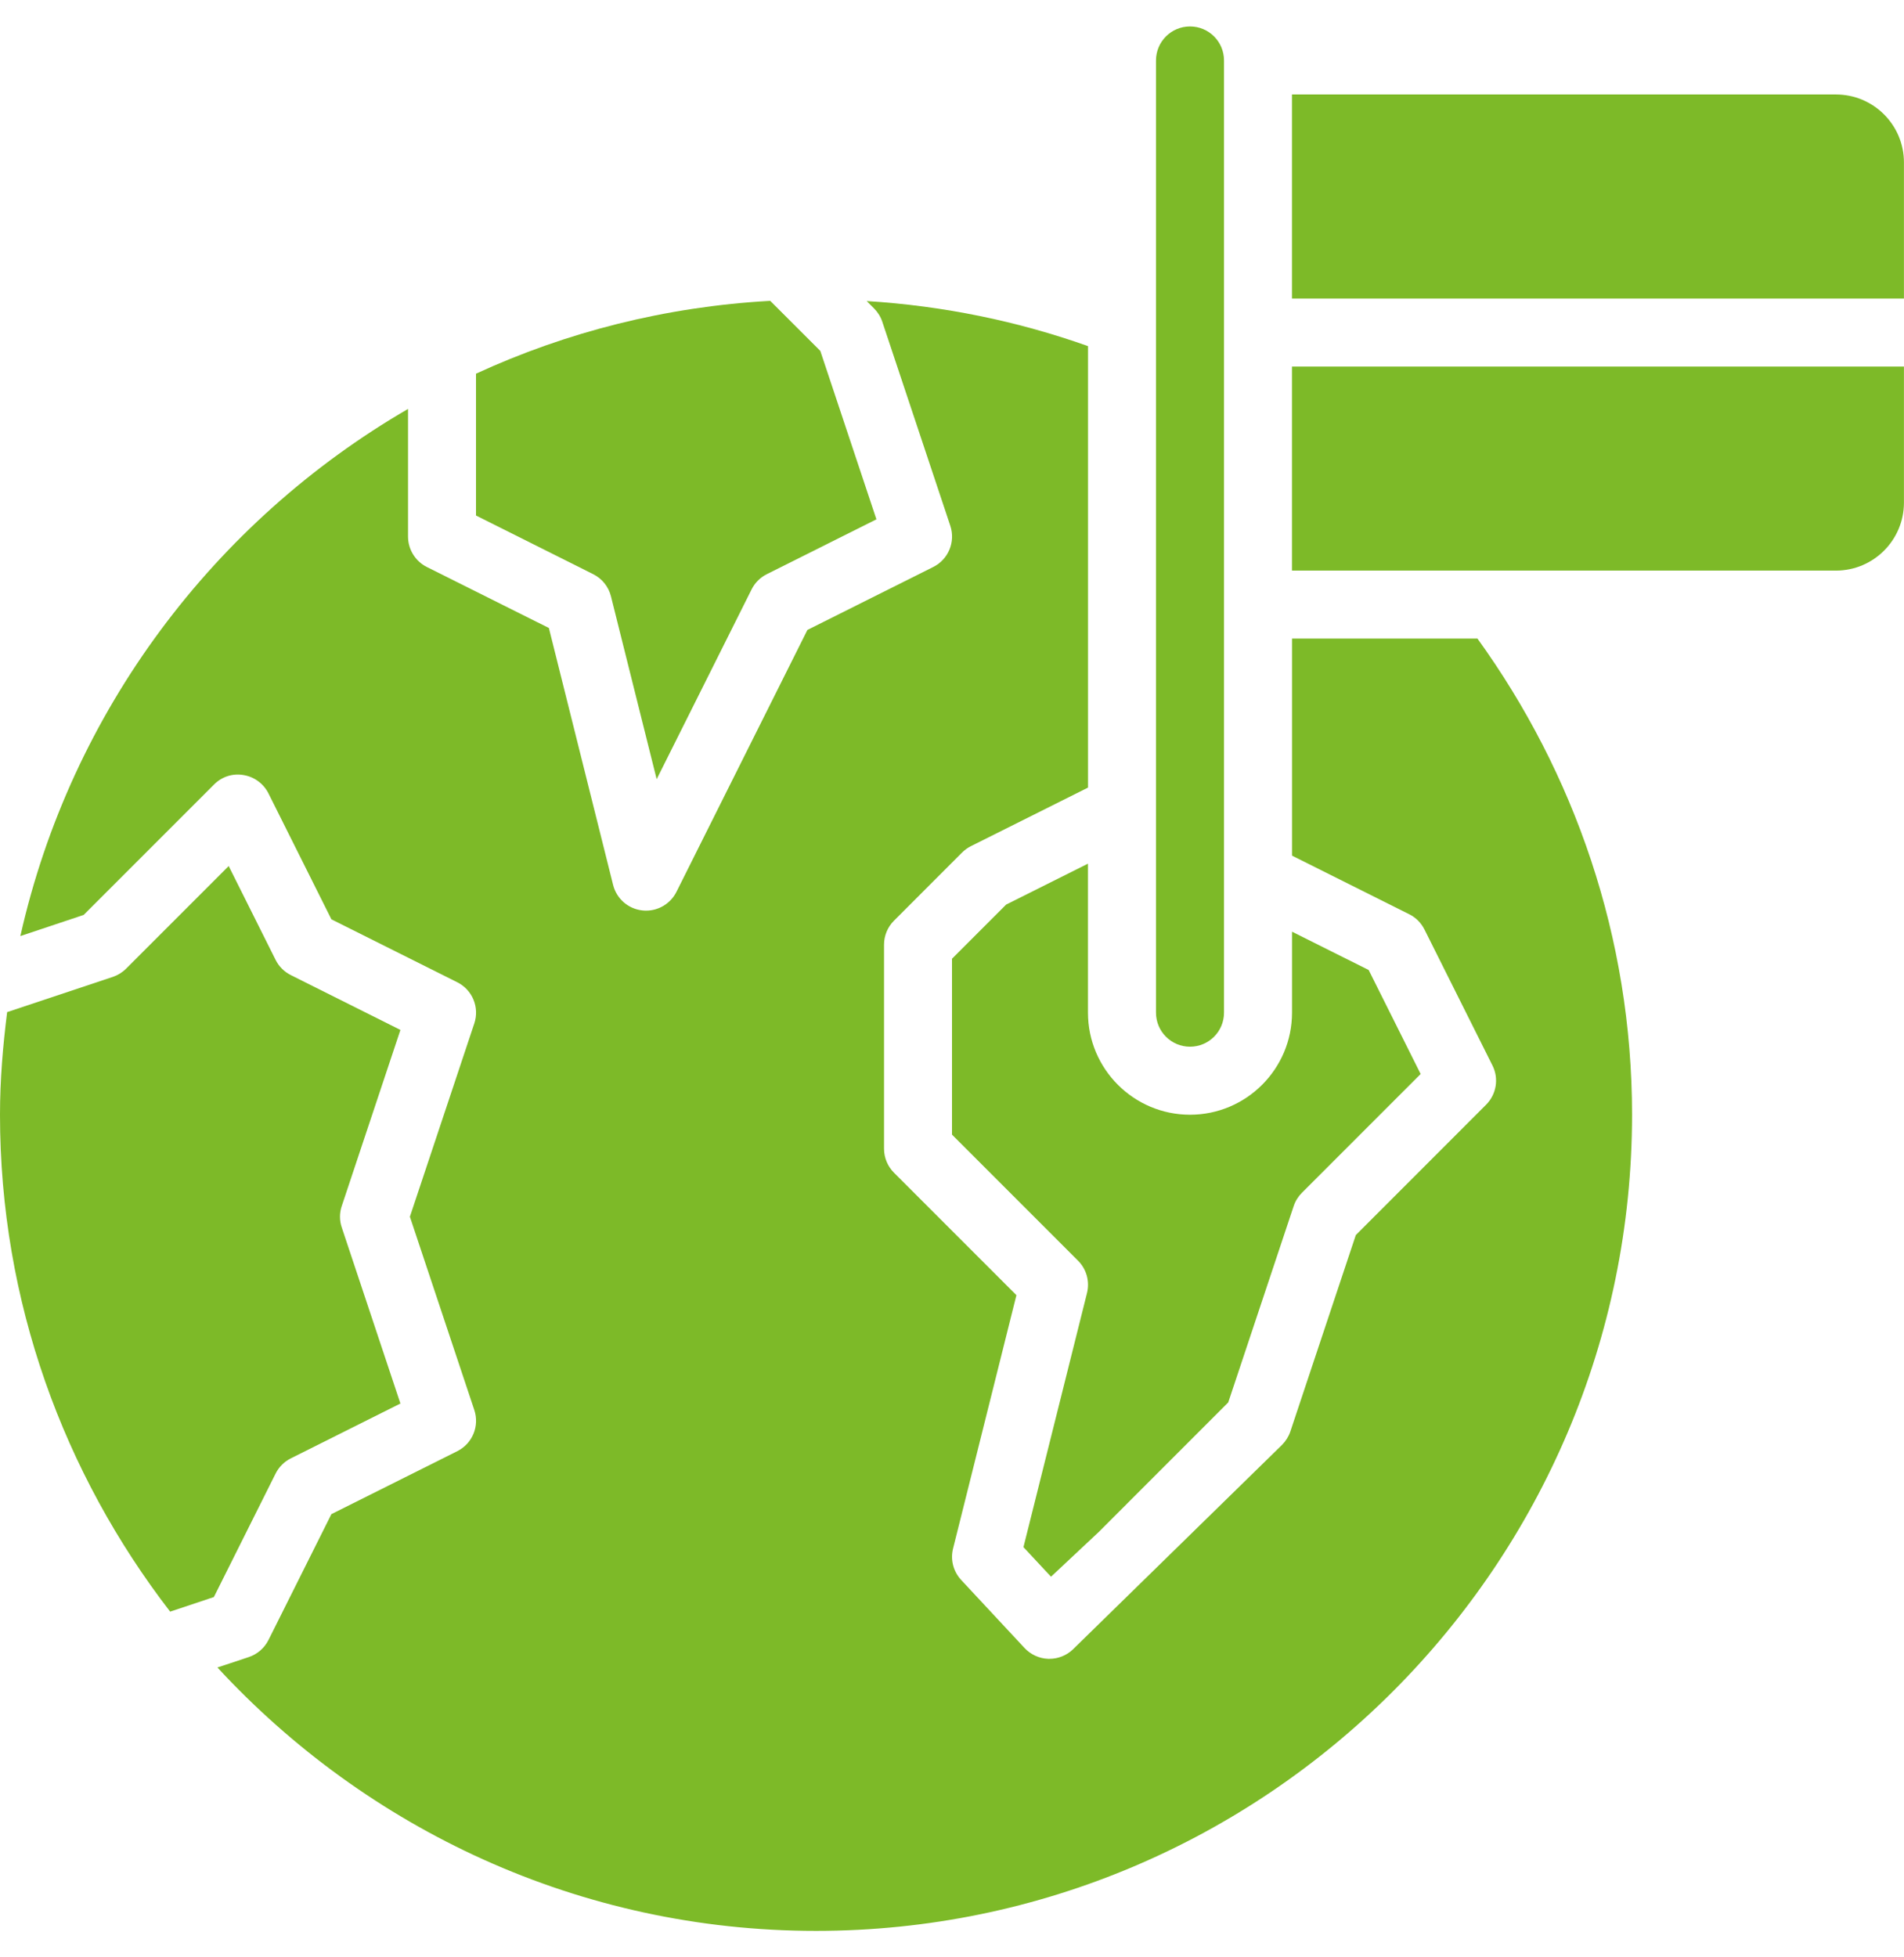
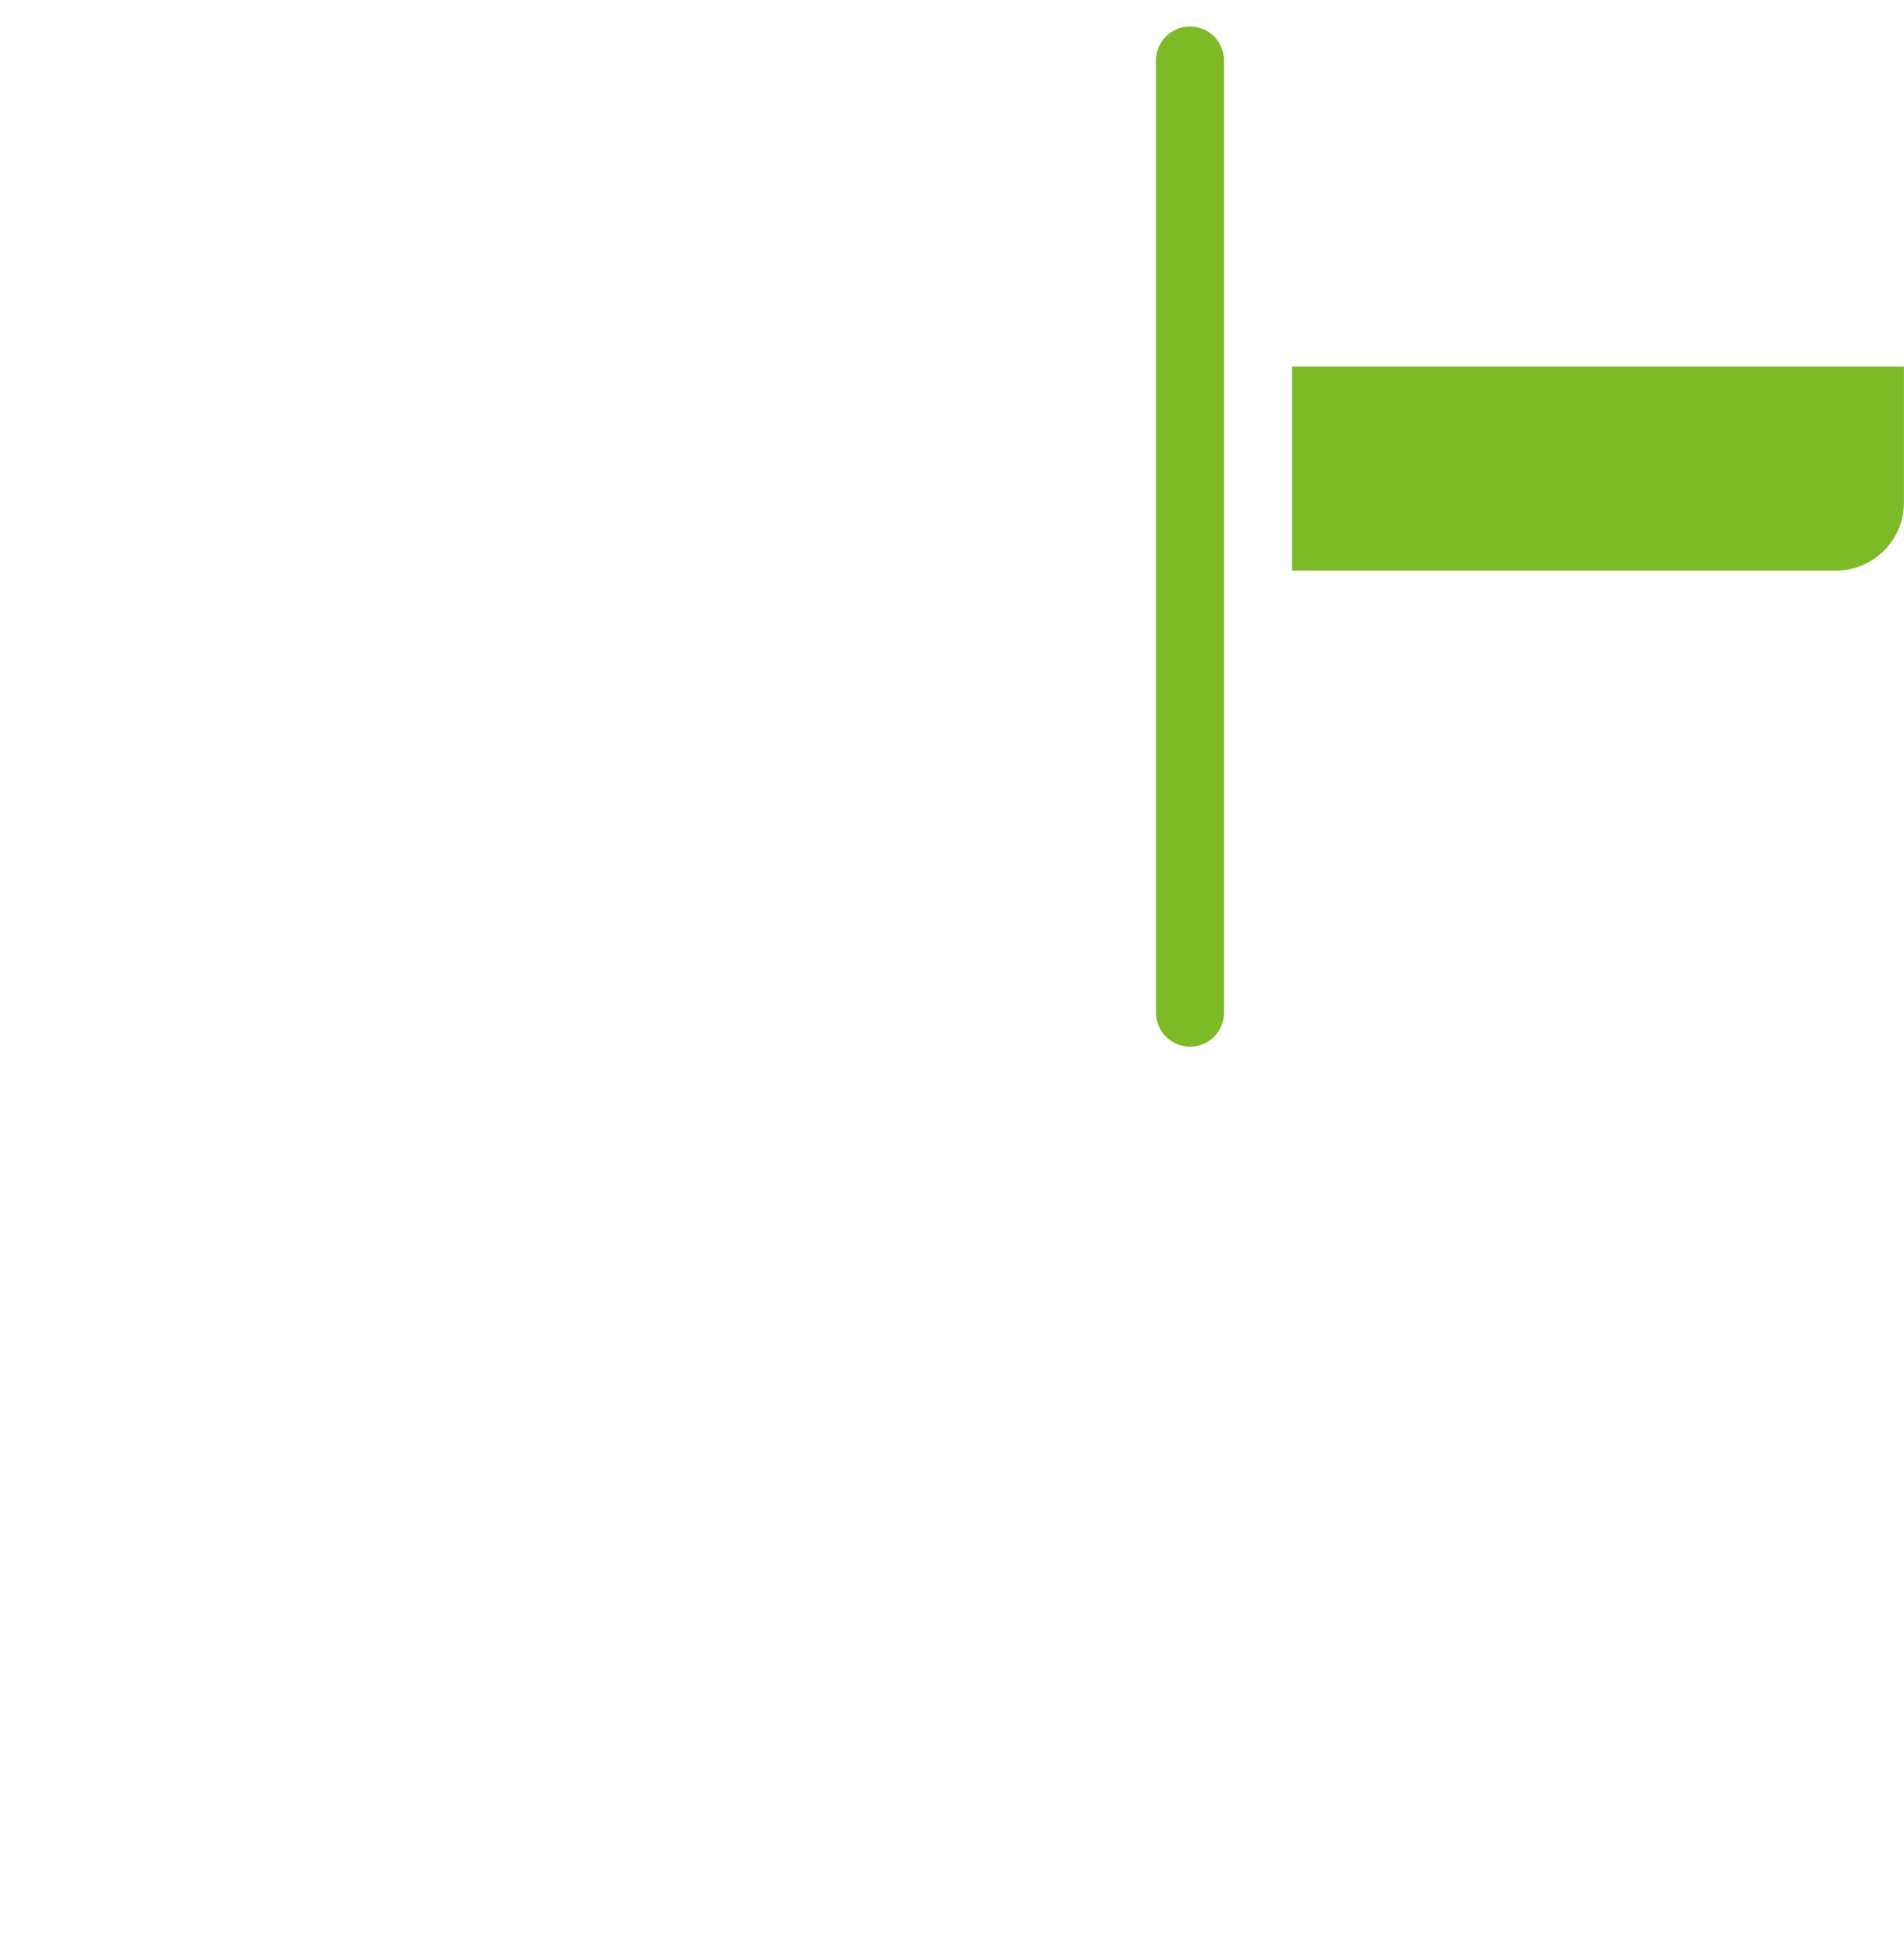
<svg xmlns="http://www.w3.org/2000/svg" width="36" height="37" viewBox="0 0 36 37" fill="none">
  <path d="M34.713 10.786H24.428V6.929H35.999V9.5C35.999 10.21 35.423 10.786 34.713 10.786Z" fill="#7DBA28" />
-   <path d="M35.999 5.643H24.428V1.786H34.713C35.423 1.786 35.999 2.361 35.999 3.071V5.643Z" fill="#7DBA28" />
-   <path d="M19.872 29.805L20.775 28.959L23.223 26.51L24.461 22.797C24.493 22.702 24.547 22.616 24.617 22.546L26.861 20.302L25.878 18.336L24.429 17.612V19.143C24.429 20.206 23.564 21.072 22.5 21.072C21.436 21.072 20.571 20.206 20.571 19.143V16.326L19.023 17.1L18 18.123V21.448L20.383 23.831C20.543 23.991 20.607 24.222 20.553 24.441L19.351 29.246L19.872 29.805Z" fill="#7DBA28" />
-   <path d="M11.552 11.273L12.416 14.729L14.211 11.141C14.273 11.017 14.374 10.916 14.498 10.854L16.571 9.817L15.51 6.633L14.563 5.687C12.587 5.797 10.711 6.276 9 7.064V9.745L11.216 10.854C11.384 10.938 11.507 11.091 11.552 11.273Z" fill="#7DBA28" />
-   <path d="M7.571 19.469L5.498 18.432C5.374 18.37 5.273 18.269 5.211 18.145L4.324 16.371L2.383 18.312C2.313 18.382 2.227 18.435 2.132 18.467L0.135 19.132C0.055 19.769 0 20.413 0 21.071C0 24.608 1.208 27.86 3.217 30.465L4.044 30.189L5.211 27.855C5.273 27.731 5.374 27.63 5.498 27.568L7.571 26.531L6.462 23.203C6.417 23.072 6.417 22.928 6.462 22.797L7.571 19.469Z" fill="#7DBA28" />
-   <path d="M24.429 12.071V16.174L26.645 17.282C26.77 17.344 26.87 17.445 26.933 17.57L28.219 20.141C28.343 20.388 28.294 20.687 28.098 20.883L25.635 23.347L24.397 27.061C24.365 27.155 24.311 27.241 24.241 27.312L20.281 31.184C20.162 31.295 20.005 31.357 19.842 31.357C19.834 31.357 19.826 31.357 19.819 31.357C19.649 31.351 19.488 31.277 19.371 31.152L18.174 29.867C18.025 29.707 17.967 29.484 18.02 29.273L19.218 24.483L16.904 22.169C16.783 22.048 16.715 21.885 16.715 21.714V17.857C16.715 17.686 16.783 17.523 16.904 17.403L18.189 16.117C18.238 16.068 18.295 16.027 18.356 15.996L20.572 14.888V6.543C19.249 6.073 17.847 5.782 16.387 5.691L16.527 5.831C16.597 5.902 16.651 5.988 16.682 6.082L17.968 9.939C18.069 10.243 17.932 10.575 17.645 10.718L15.266 11.908L12.79 16.859C12.68 17.078 12.457 17.214 12.215 17.214C12.192 17.214 12.169 17.213 12.145 17.21C11.877 17.181 11.657 16.988 11.592 16.727L10.378 11.871L8.07 10.718C7.853 10.609 7.715 10.386 7.715 10.143V7.73C4.05 9.858 1.339 13.444 0.385 17.695L1.582 17.295L4.046 14.831C4.191 14.684 4.395 14.615 4.604 14.651C4.808 14.684 4.984 14.814 5.076 14.998L6.266 17.378L8.646 18.568C8.932 18.711 9.069 19.042 8.968 19.346L7.75 23L8.968 26.654C9.069 26.958 8.932 27.289 8.646 27.432L6.266 28.622L5.076 31.002C4.999 31.154 4.866 31.27 4.704 31.324L4.111 31.521C6.932 34.574 10.955 36.5 15.429 36.5C23.936 36.5 30.858 29.579 30.858 21.071C30.858 17.711 29.766 14.608 27.935 12.071H24.429Z" fill="#7DBA28" />
  <path d="M22.5 19.786C22.145 19.786 21.857 19.498 21.857 19.143V1.143C21.857 0.788 22.145 0.5 22.5 0.5C22.856 0.5 23.143 0.788 23.143 1.143V19.143C23.143 19.498 22.856 19.786 22.5 19.786Z" fill="#7DBA28" />
</svg>